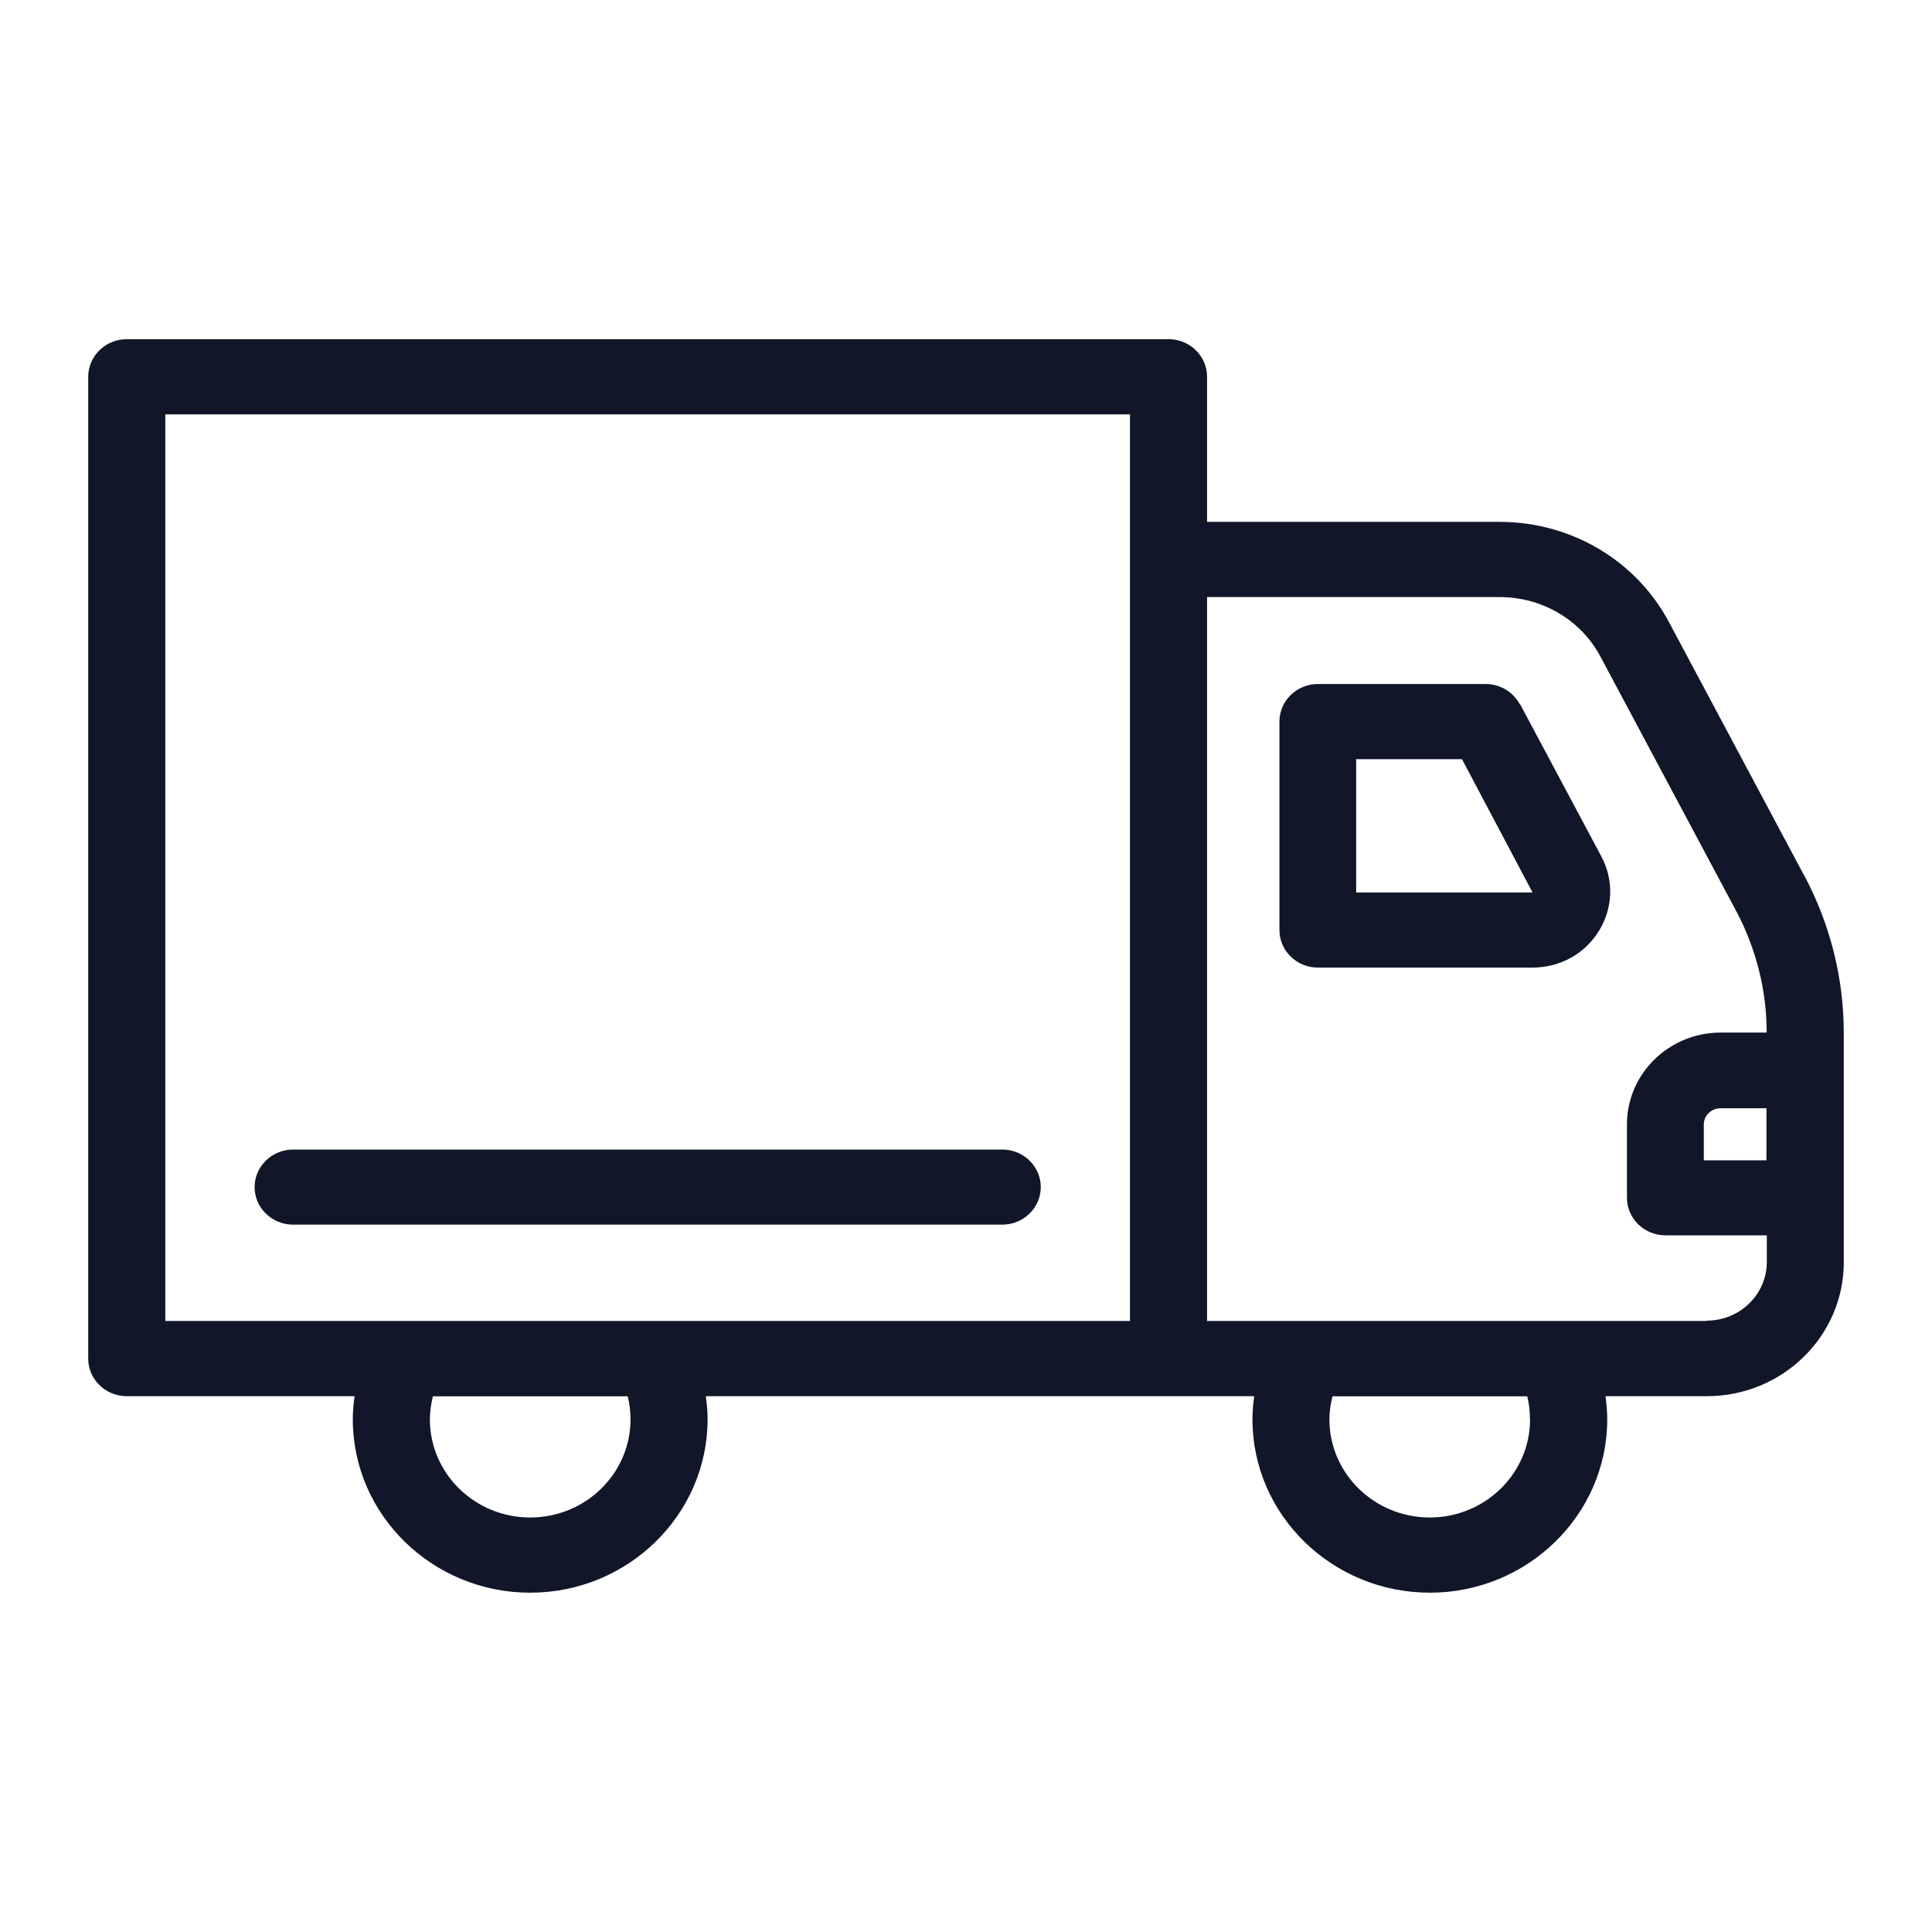
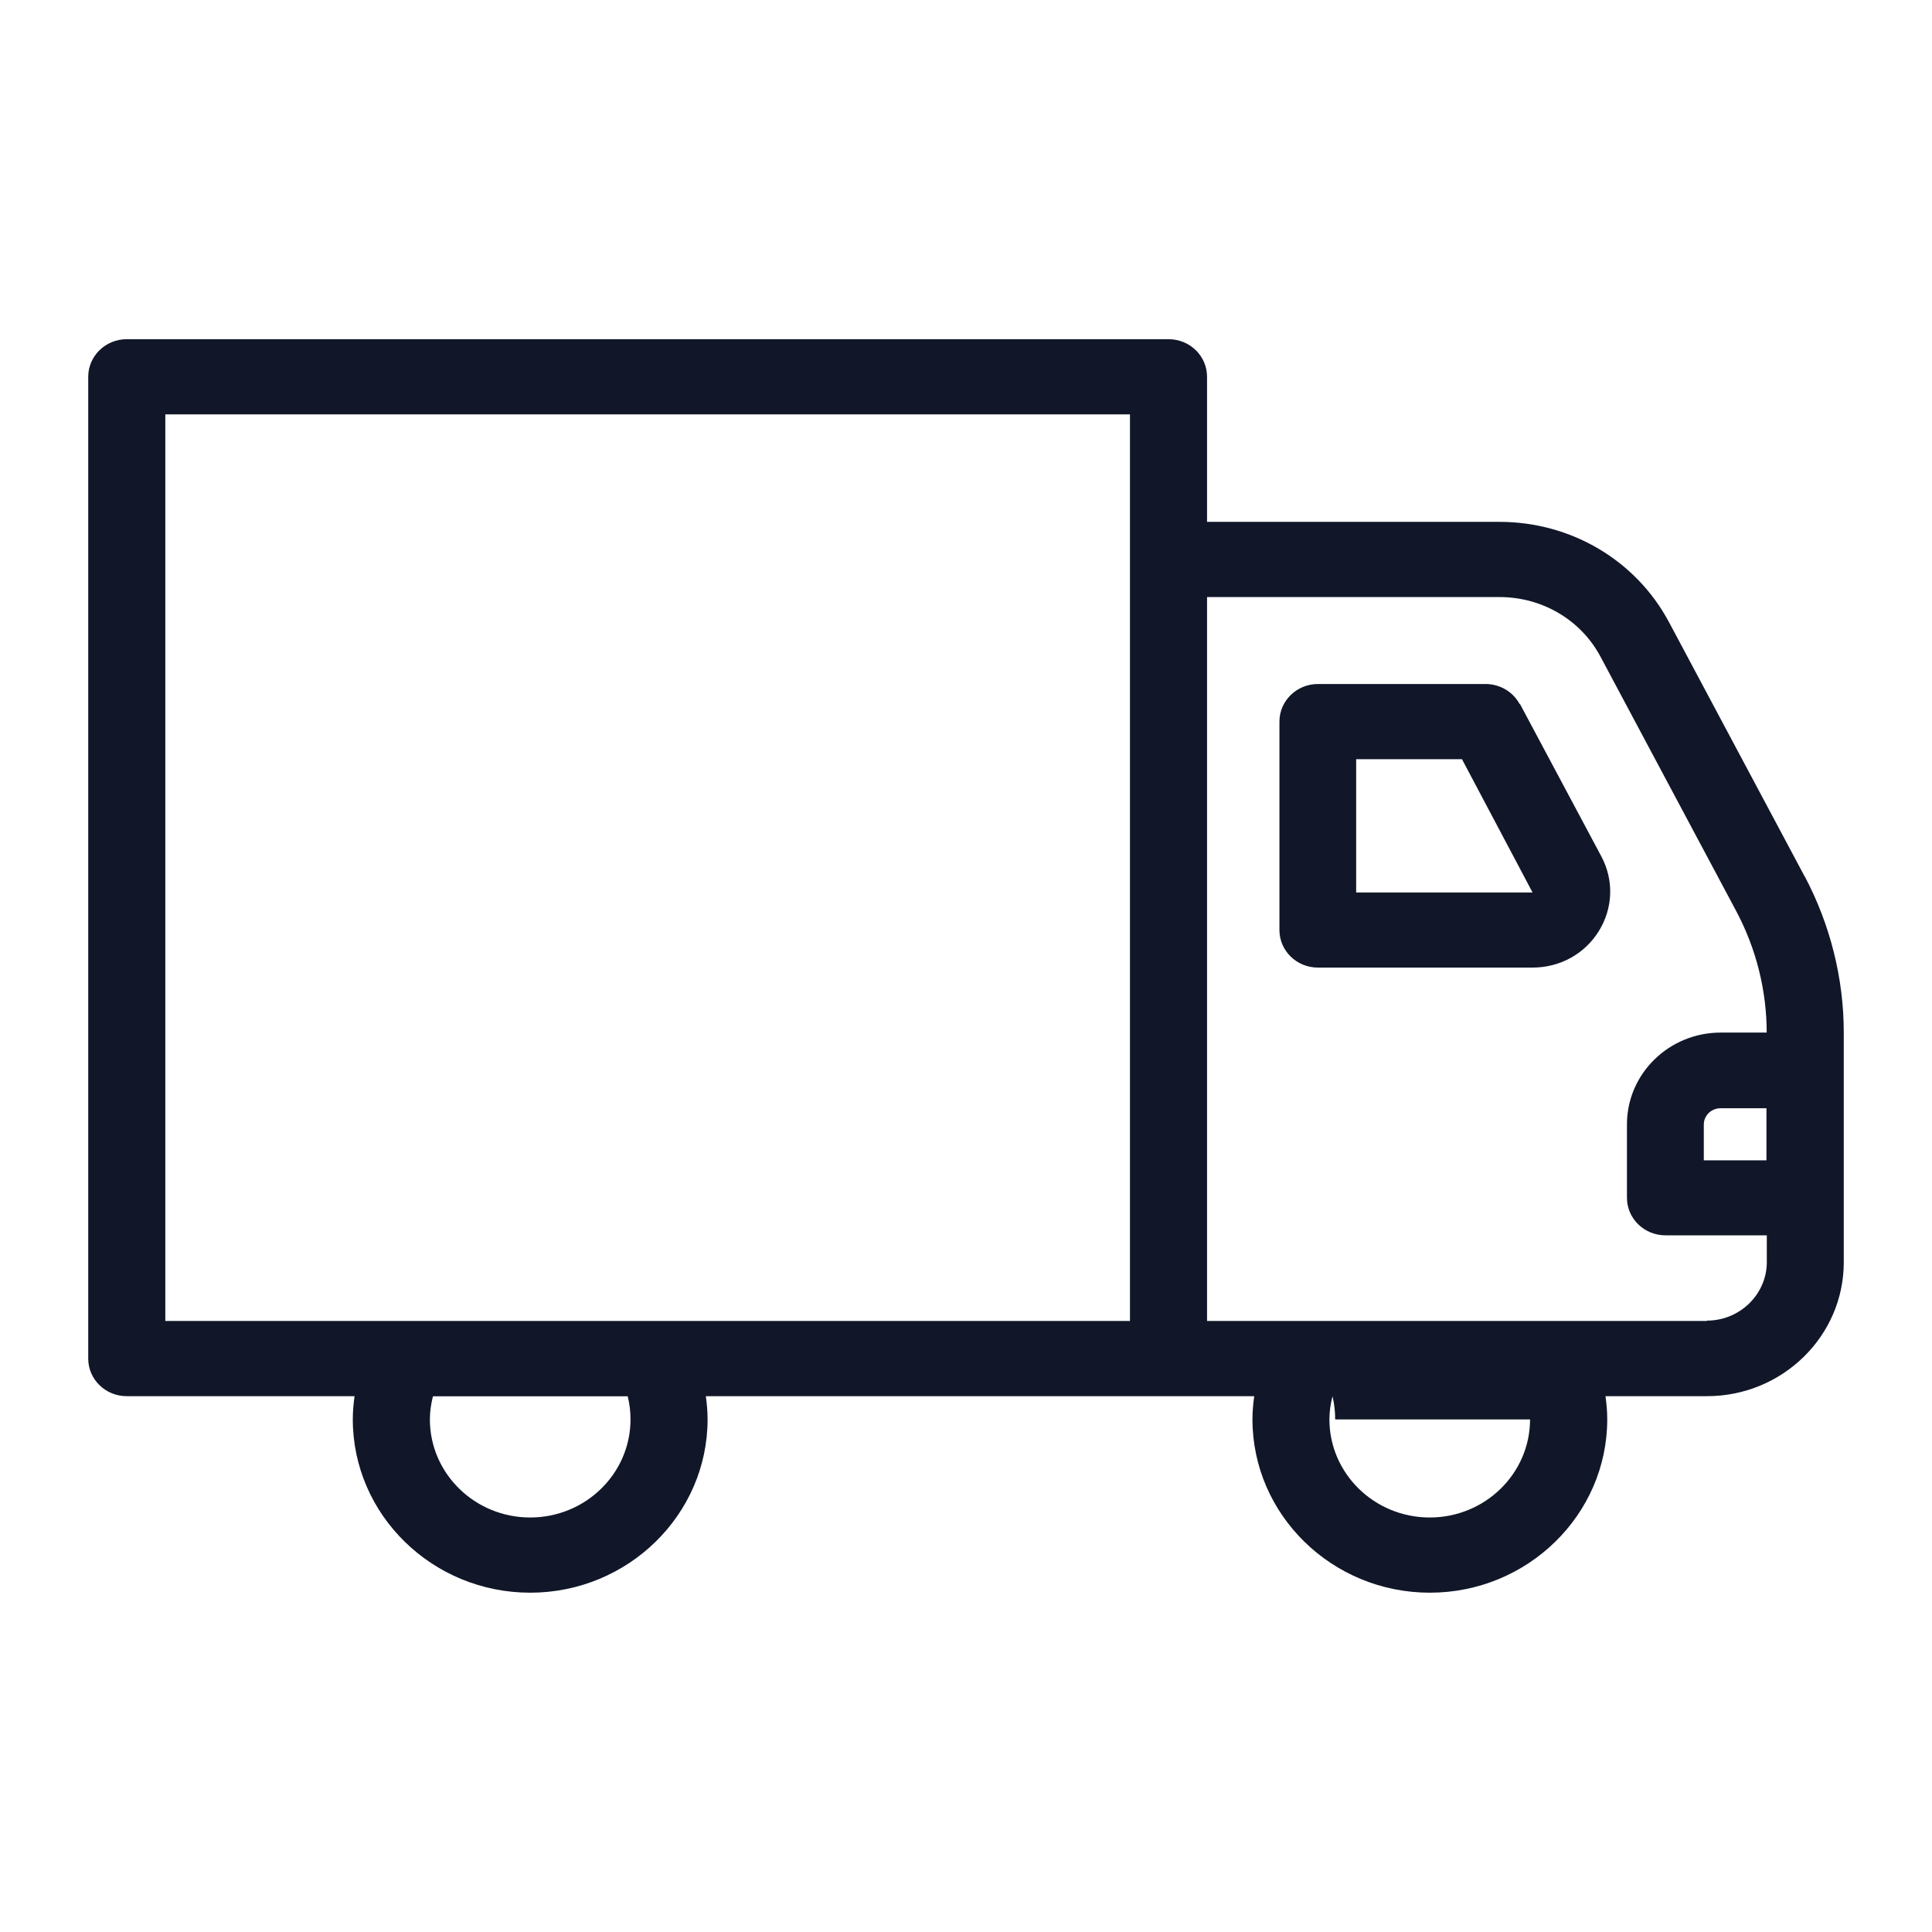
<svg xmlns="http://www.w3.org/2000/svg" id="Layer_2" viewBox="0 0 164.67 164.67">
  <defs>
    <style>.cls-1{clip-path:url(#clippath);}.cls-2{fill:none;}.cls-2,.cls-3{stroke-width:0px;}.cls-3{fill:#111729;}</style>
    <clipPath id="clippath">
      <rect class="cls-2" x="7.53" y="28.9" width="149.61" height="106.87" />
    </clipPath>
  </defs>
  <g id="Layer_1_copy_4">
    <rect class="cls-2" width="164.67" height="164.67" />
    <g class="cls-1">
-       <path class="cls-3" d="m153.81,74.69l-11.55-21.65c-2.82-5.29-8.36-8.56-14.45-8.56h-24.93v-12.37c0-1.77-1.47-3.2-3.28-3.2H10.8c-1.81,0-3.28,1.44-3.28,3.2v83.69c0,1.77,1.47,3.2,3.28,3.2h19.42c-.09.65-.15,1.31-.15,1.97,0,8.15,6.79,14.78,15.12,14.78s15.12-6.64,15.12-14.78c0-.66-.06-1.32-.15-1.97h46.74c-.09.65-.15,1.31-.15,1.97,0,8.15,6.79,14.78,15.12,14.78s15.12-6.64,15.12-14.78c0-.66-.06-1.32-.15-1.97h8.65c6.43,0,11.66-5.12,11.66-11.41v-19.58c0-4.63-1.16-9.22-3.33-13.32h-.01ZM14.09,35.32h82.22v77.27H14.09V35.32Zm39.65,85.66c0,4.61-3.83,8.36-8.55,8.36s-8.55-3.75-8.55-8.36c0-.68.1-1.32.26-1.97h16.6c.16.63.24,1.29.24,1.97Zm76.67,0c0,4.61-3.83,8.36-8.55,8.36s-8.55-3.75-8.55-8.36c0-.68.1-1.32.26-1.97h16.6c.16.63.23,1.29.23,1.97Zm15.07-8.39h-42.6v-61.7h24.93c3.64,0,6.95,1.95,8.62,5.11l11.55,21.65c1.7,3.19,2.6,6.77,2.6,10.36h-3.92c-4.41,0-7.99,3.51-7.99,7.82v6.26c0,1.77,1.47,3.2,3.28,3.2h8.64v2.28c0,2.74-2.29,4.99-5.1,4.99h0Zm5.1-13.69h-5.36v-3.05c0-.78.65-1.39,1.42-1.39h3.92v4.45h.01Z" />
+       <path class="cls-3" d="m153.81,74.69l-11.55-21.65c-2.82-5.29-8.36-8.56-14.45-8.56h-24.93v-12.37c0-1.77-1.47-3.2-3.28-3.2H10.8c-1.81,0-3.28,1.44-3.28,3.2v83.69c0,1.77,1.47,3.2,3.28,3.2h19.42c-.09.65-.15,1.31-.15,1.97,0,8.15,6.79,14.78,15.12,14.78s15.12-6.64,15.12-14.78c0-.66-.06-1.32-.15-1.97h46.74c-.09.65-.15,1.31-.15,1.97,0,8.15,6.79,14.78,15.12,14.78s15.12-6.64,15.12-14.78c0-.66-.06-1.32-.15-1.97h8.65c6.43,0,11.66-5.12,11.66-11.41v-19.58c0-4.63-1.16-9.22-3.33-13.32h-.01ZM14.09,35.32h82.22v77.27H14.09V35.32Zm39.65,85.66c0,4.61-3.83,8.36-8.55,8.36s-8.55-3.75-8.55-8.36c0-.68.1-1.32.26-1.97h16.6c.16.63.24,1.29.24,1.97Zm76.67,0c0,4.61-3.83,8.36-8.55,8.36s-8.55-3.75-8.55-8.36c0-.68.1-1.32.26-1.97c.16.63.23,1.29.23,1.97Zm15.07-8.39h-42.6v-61.7h24.93c3.64,0,6.95,1.95,8.62,5.11l11.55,21.65c1.7,3.19,2.6,6.77,2.6,10.36h-3.92c-4.41,0-7.99,3.51-7.99,7.82v6.26c0,1.77,1.47,3.2,3.28,3.2h8.64v2.28c0,2.74-2.29,4.99-5.1,4.99h0Zm5.1-13.69h-5.36v-3.05c0-.78.65-1.39,1.42-1.39h3.92v4.45h.01Z" />
      <path class="cls-3" d="m129.53,60.02c-.57-1.06-1.69-1.72-2.91-1.72h-14.29c-1.81,0-3.28,1.44-3.28,3.2v17.77c0,1.77,1.47,3.2,3.28,3.2h18.29c2.34,0,4.45-1.16,5.66-3.12,1.2-1.95,1.29-4.32.21-6.35l-6.95-13.02v.03Zm1.07,16.05h-15.01v-11.36h9.02l6.01,11.35h-.03.01Z" />
-       <path class="cls-3" d="m85.43,97.98H24.98c-1.81,0-3.28,1.44-3.28,3.2s1.47,3.2,3.28,3.2h60.45c1.81,0,3.28-1.44,3.28-3.2s-1.47-3.2-3.28-3.2Z" />
    </g>
  </g>
</svg>